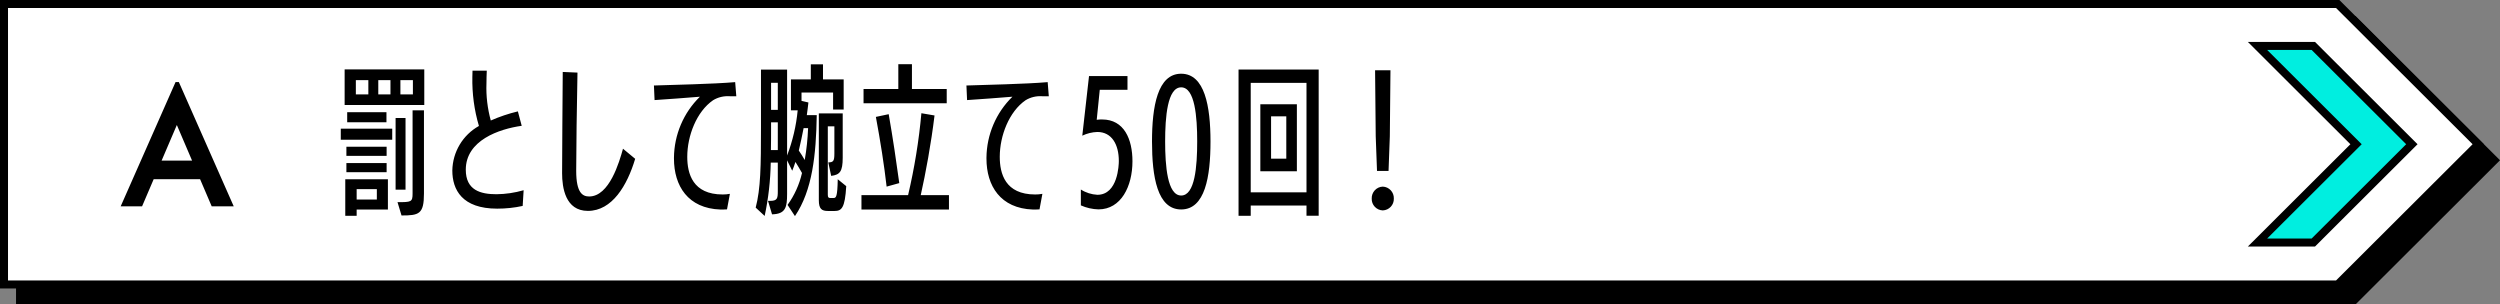
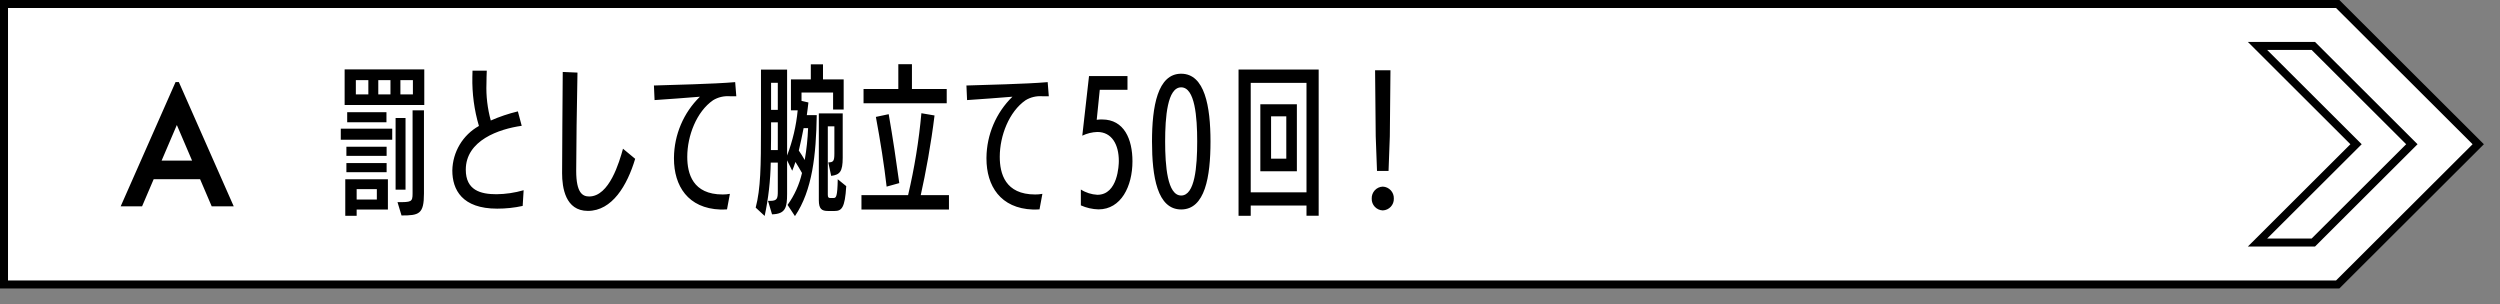
<svg xmlns="http://www.w3.org/2000/svg" version="1.1" viewBox="0 0 312 38">
  <rect x="0" y="0" width="312" height="38" fill="#808080" stroke="none" />
  <defs>
    <style>
      .st0 {
        fill: #fff;
      }

      .st1 {
        fill: #00eee0;
      }
    </style>
  </defs>
-   <polygon points="293.96 2 290.05 2 287.45 2 2 2 2 38 287.45 38 290.05 38 293.96 38 312 20 293.96 2" />
  <path class="st0" d="M291.75,35.5H.5V.5h291.25l17.54,17.5-17.54,17.5Z" />
  <path d="M1,1v34h290.54l17.04-17-17.04-17H1M0,0h288.05-2.6,6.5l18.04,18-18.04,18h-6.5,2.6H0V0Z" />
-   <path class="st1" d="M288.7,5.73l12.3,12.27-12.3,12.27h-6.97l12.3-12.27-12.3-12.27h6.97Z" />
  <path d="M288.91,30.77h-8.38l12.8-12.77-12.8-12.77h8.38l12.8,12.77-12.8,12.77ZM282.94,29.77h5.55l11.8-11.77-11.8-11.77h-5.55l11.8,11.77-11.8,11.77ZM42.53,17.44v-1.38h6.42v1.38h-6.42ZM43.01,13.1v-4.44h9.94v4.44h-9.94ZM44.51,26.15v.78h-1.42v-4.56h5.32v3.78h-3.9ZM43.23,19.45v-1.14h5.02v1.14h-5.02ZM43.23,21.49v-1.14h5.02v1.14h-5.02ZM43.33,15.26v-1.26h4.9v1.26h-4.9ZM45.97,10h-1.56v1.78h1.56v-1.78ZM47.03,23.6h-2.52v1.3h2.52v-1.3ZM48.73,10h-1.52v1.78h1.52v-1.78ZM49.37,23.67v-8.94h1.24v8.94h-1.24ZM49.61,25.23c1.72,0,1.88-.02,1.88-1.08v-10.38h1.42v10.38c0,2.58-.62,2.74-2.8,2.74l-.5-1.66ZM51.53,10h-1.56v1.78h1.56v-1.78ZM65.11,15.7c-2.84.4-6.98,1.82-6.98,5.48,0,2.56,1.84,3.06,3.82,3.06,1.15-.01,2.29-.18,3.4-.5,0,.04-.12,1.96-.12,1.96-1.04.23-2.11.34-3.18.34-4.38,0-5.6-2.36-5.6-4.76.04-2.31,1.3-4.43,3.32-5.56-.59-1.99-.86-4.05-.82-6.12,0-.28.02-.54.02-.78h1.78c-.02.5-.04,1.04-.04,1.6-.06,1.56.13,3.12.54,4.62,1.09-.48,2.22-.86,3.38-1.14l.48,1.8ZM79.27,19.82c-1,3.34-2.88,6.5-5.9,6.5-2.82,0-3.22-2.92-3.22-4.7,0-2.8.06-9.1.08-12.64l1.84.08c-.08,3.74-.16,9.84-.16,12.26,0,2.76.8,3.2,1.62,3.2,2.52,0,3.76-4.3,4.22-5.96l1.52,1.26ZM90.73,26.13c-.24.02-.56.02-.82.02-4.06-.14-5.8-2.96-5.8-6.36v-.12c.03-2.86,1.19-5.6,3.24-7.6-1.52.14-4,.3-5.66.42l-.08-1.82c2.28-.08,7.38-.18,10.14-.42l.14,1.76h-.82c-.73-.05-1.46.12-2.08.5-2.06,1.42-3.22,4.44-3.22,7.06,0,2.1.68,4.7,4.42,4.7.3,0,.6-.02.9-.08l-.36,1.94ZM98.29,25.57c.86-1.19,1.47-2.55,1.8-3.98-.26-.46-.54-.94-.82-1.38-.12.38-.26.76-.4,1.1l-.64-1.3v4.18c0,1.68-.18,2.52-1.88,2.56l-.5-1.68h.24c.92,0,.98-.3.98-1.22v-3.56h-.88c-.04,2.24-.29,4.47-.76,6.66l-1.12-1.04c.62-2.36.66-5.16.66-10.04v-7.18h3.26v10.72c.69-1.81,1.14-3.71,1.32-5.64h-.84v-3.86h2.48v-1.88h1.52v1.88h2.58v3.76h-1.32v-2.12h-3.94v1.04l.86.2c-.06.52-.12,1.06-.2,1.58h1.24c-.08,4.96-.54,9.38-2.72,12.6l-.92-1.39ZM97.07,15.27h-.84v.66c0,.92,0,1.86-.02,2.8h.86v-3.46ZM97.07,10.33h-.84v3.38h.84v-3.38ZM100.29,15.99c-.18.92-.38,1.88-.6,2.8.26.38.52.78.74,1.18.23-1.32.37-2.65.42-3.98h-.56ZM103.33,26.33c-.78,0-1.14-.26-1.14-1.34v-10.84h2.98v5.52c0,1.76-.36,2.14-1.44,2.28l-.36-1.68c.62-.02.76-.14.76-1.12v-3.38h-.82v8.54c0,.34.1.4.32.4h.4c.32,0,.48-.16.52-2.34l1.06.86c-.16,2.74-.58,3.1-1.46,3.1h-.82ZM107.51,26.15v-1.8h5.82c.79-3.36,1.35-6.78,1.66-10.22l1.64.28c-.44,3.6-1.1,7.16-1.72,9.94h3.52v1.8h-10.92ZM107.77,12.9v-1.79h4.34v-3.1h1.7v3.1h4.34v1.78h-10.38ZM110.65,23.29c-.3-2.64-.78-5.7-1.34-8.7l1.6-.34c.52,2.98.96,5.96,1.32,8.6l-1.58.44ZM129.73,26.13c-.24.02-.56.02-.82.02-4.06-.14-5.8-2.96-5.8-6.36v-.12c.03-2.86,1.19-5.6,3.24-7.6-1.52.14-4,.3-5.66.42l-.08-1.82c2.28-.08,7.38-.18,10.14-.42l.14,1.76h-.82c-.73-.05-1.46.12-2.08.5-2.06,1.42-3.22,4.44-3.22,7.06,0,2.1.68,4.7,4.42,4.7.3,0,.6-.02.9-.08l-.36,1.94ZM134.89,23.65c.62.4,1.33.62,2.06.66,2.58,0,2.68-3.76,2.68-4.22,0-2.06-.88-3.62-2.68-3.62-.65.02-1.29.18-1.88.46l.84-7.44h4.8v1.72h-3.46l-.38,3.74c.23-.03.45-.05.68-.04,2.74,0,3.78,2.46,3.78,5.22,0,3.12-1.42,6-4.24,6-.76-.02-1.51-.19-2.2-.5v-1.98ZM143.77,17.66c0-4.38.7-8.46,3.64-8.46s3.66,4.06,3.66,8.46-.68,8.48-3.66,8.48-3.64-4.08-3.64-8.48ZM149.41,17.64c0-3.04-.28-6.74-2-6.74s-2,3.72-2,6.76.28,6.74,2,6.74,2-3.6,2-6.76ZM163.05,26.93v-1.28h-6.96v1.28h-1.52V8.68h10v18.24h-1.52ZM163.05,10.34h-6.96v13.66h6.96v-13.66ZM157.29,21.37v-8.36h4.56v8.36h-4.56ZM160.53,14.52h-1.9v5.28h1.9v-5.28ZM171.19,24.79c-.03-.79.58-1.47,1.38-1.5,0,0,0,0,0,0,.79.03,1.41.7,1.38,1.49,0,0,0,0,0,0,.03.79-.59,1.45-1.38,1.48-.79-.03-1.41-.69-1.38-1.48ZM171.85,21.33l-.16-4.32-.08-8.24h1.92l-.08,8.24-.16,4.32h-1.44ZM24.97,22.36h-5.79l-1.45,3.39h-2.67l6.85-15.51h.41l6.85,15.51h-2.75l-1.45-3.39ZM23.97,20.04l-1.9-4.44-1.9,4.44h3.8Z" />
</svg>